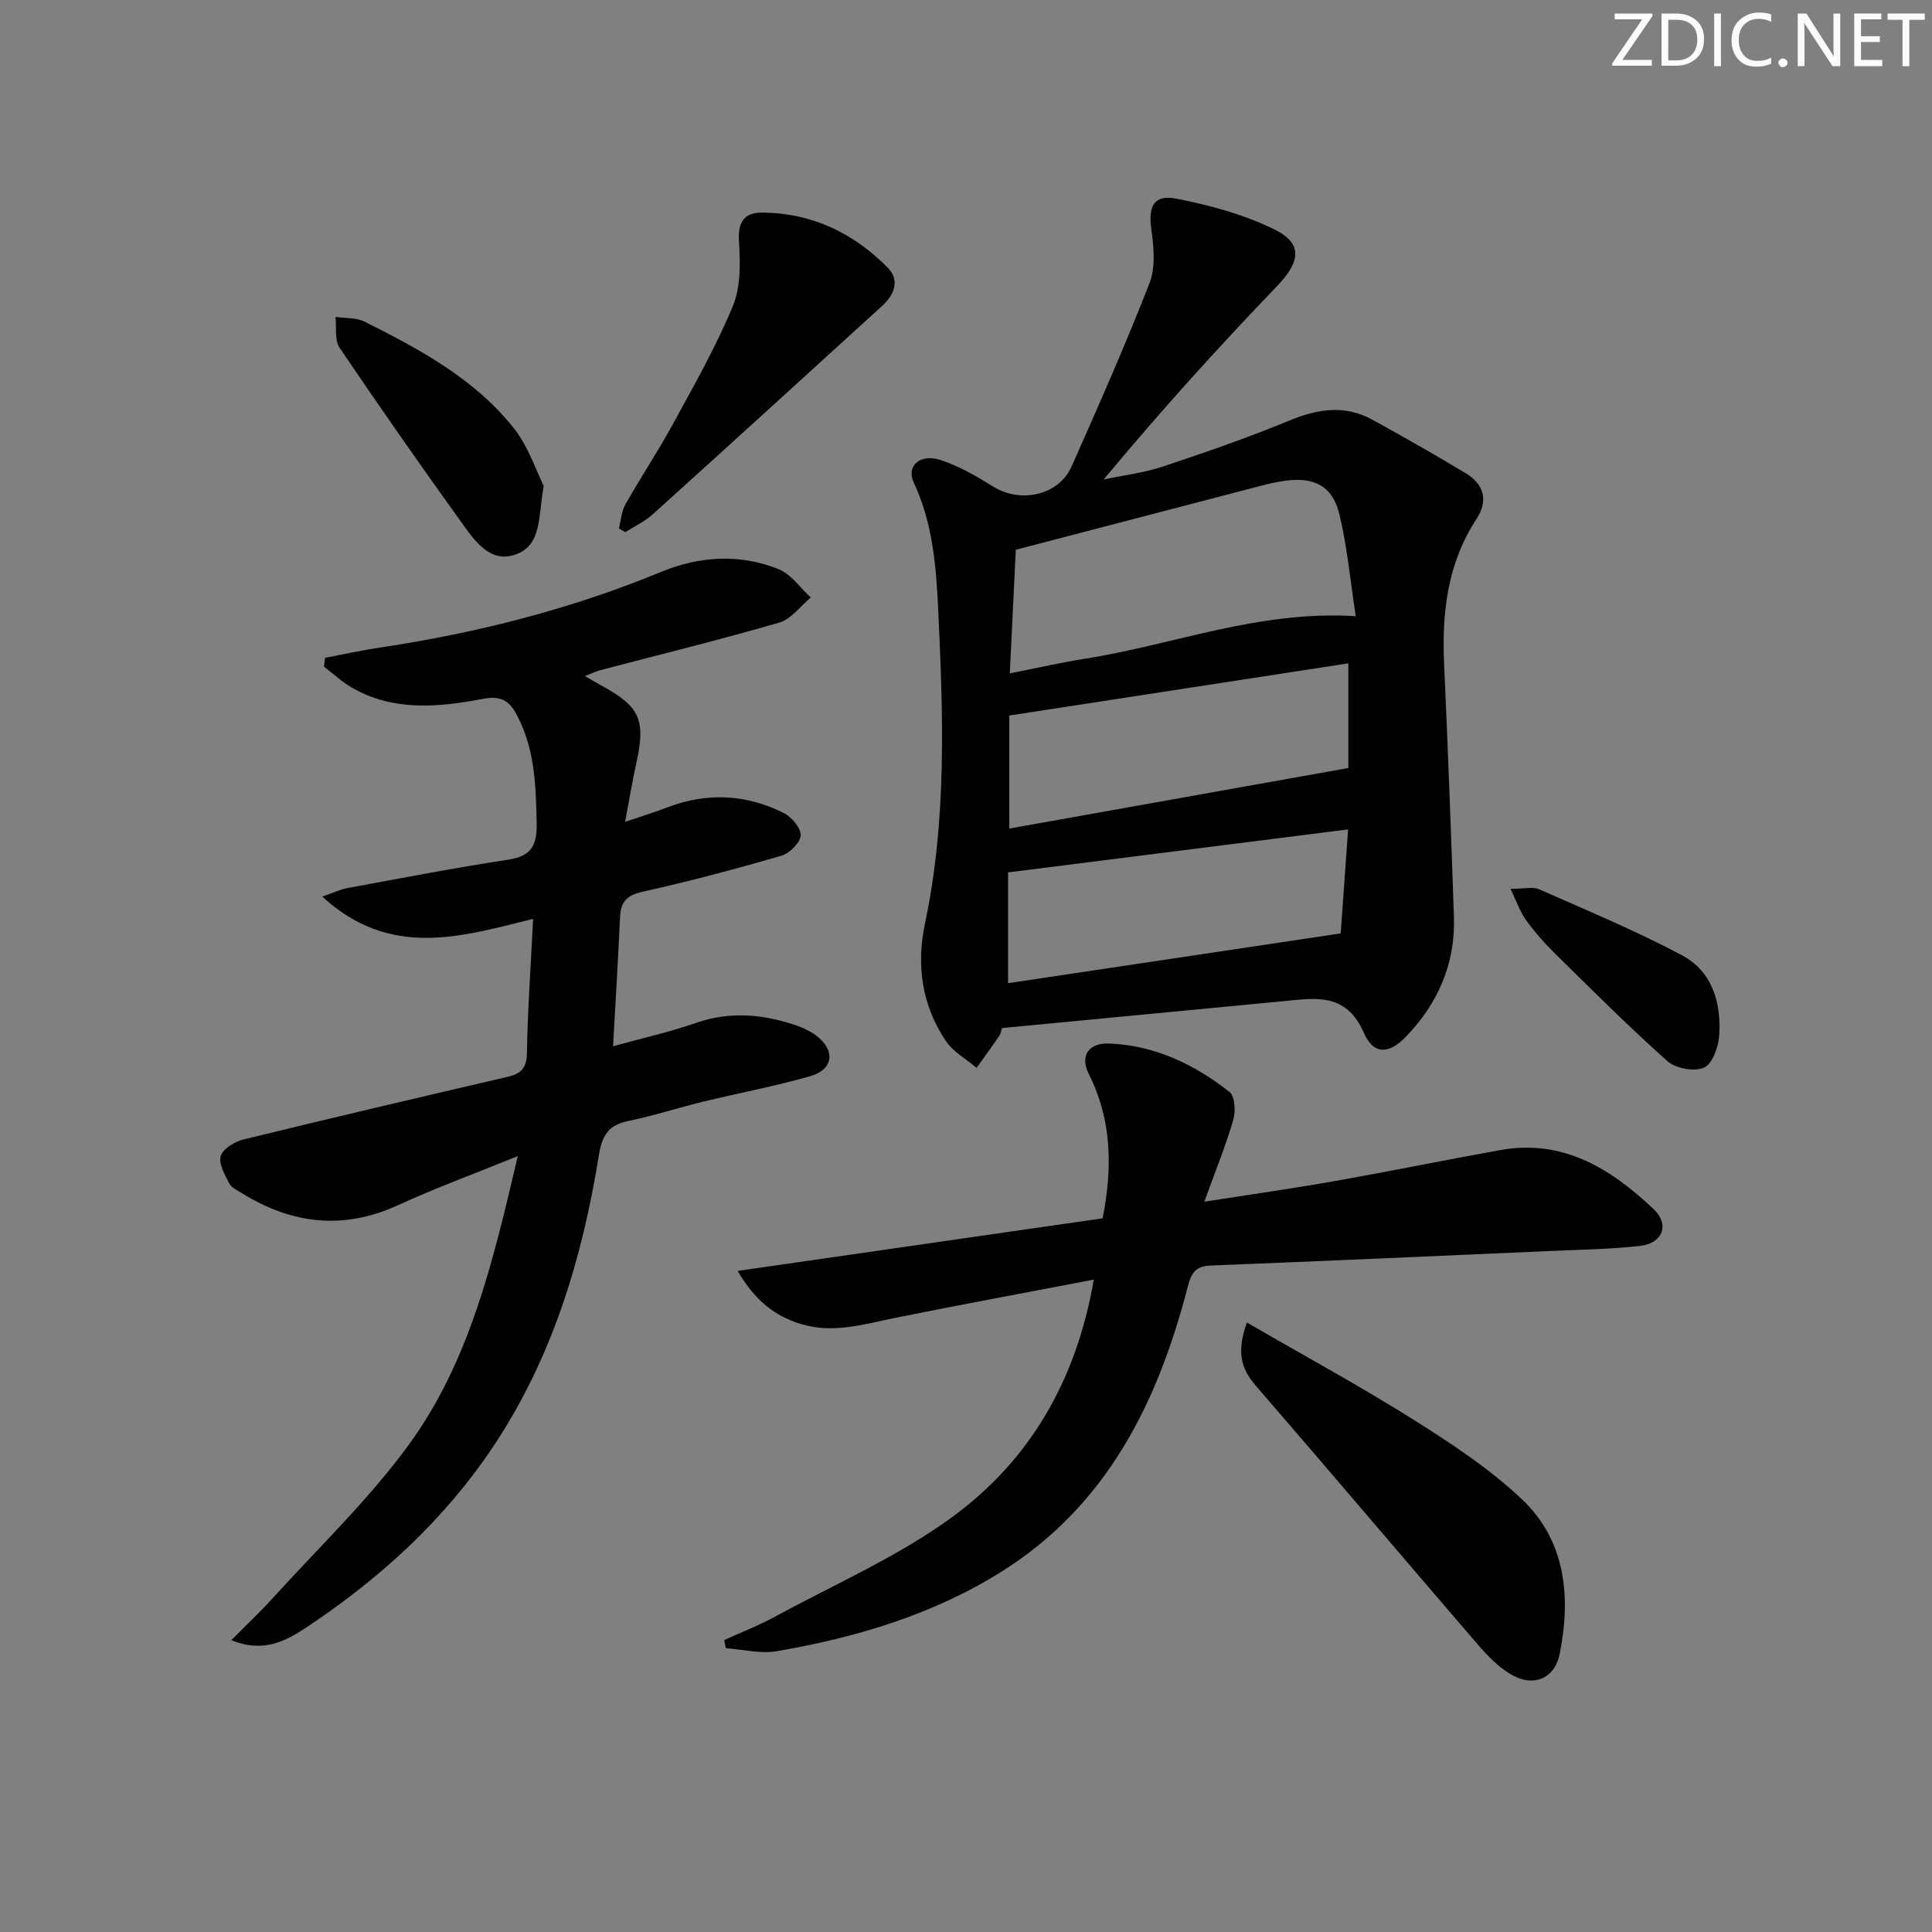
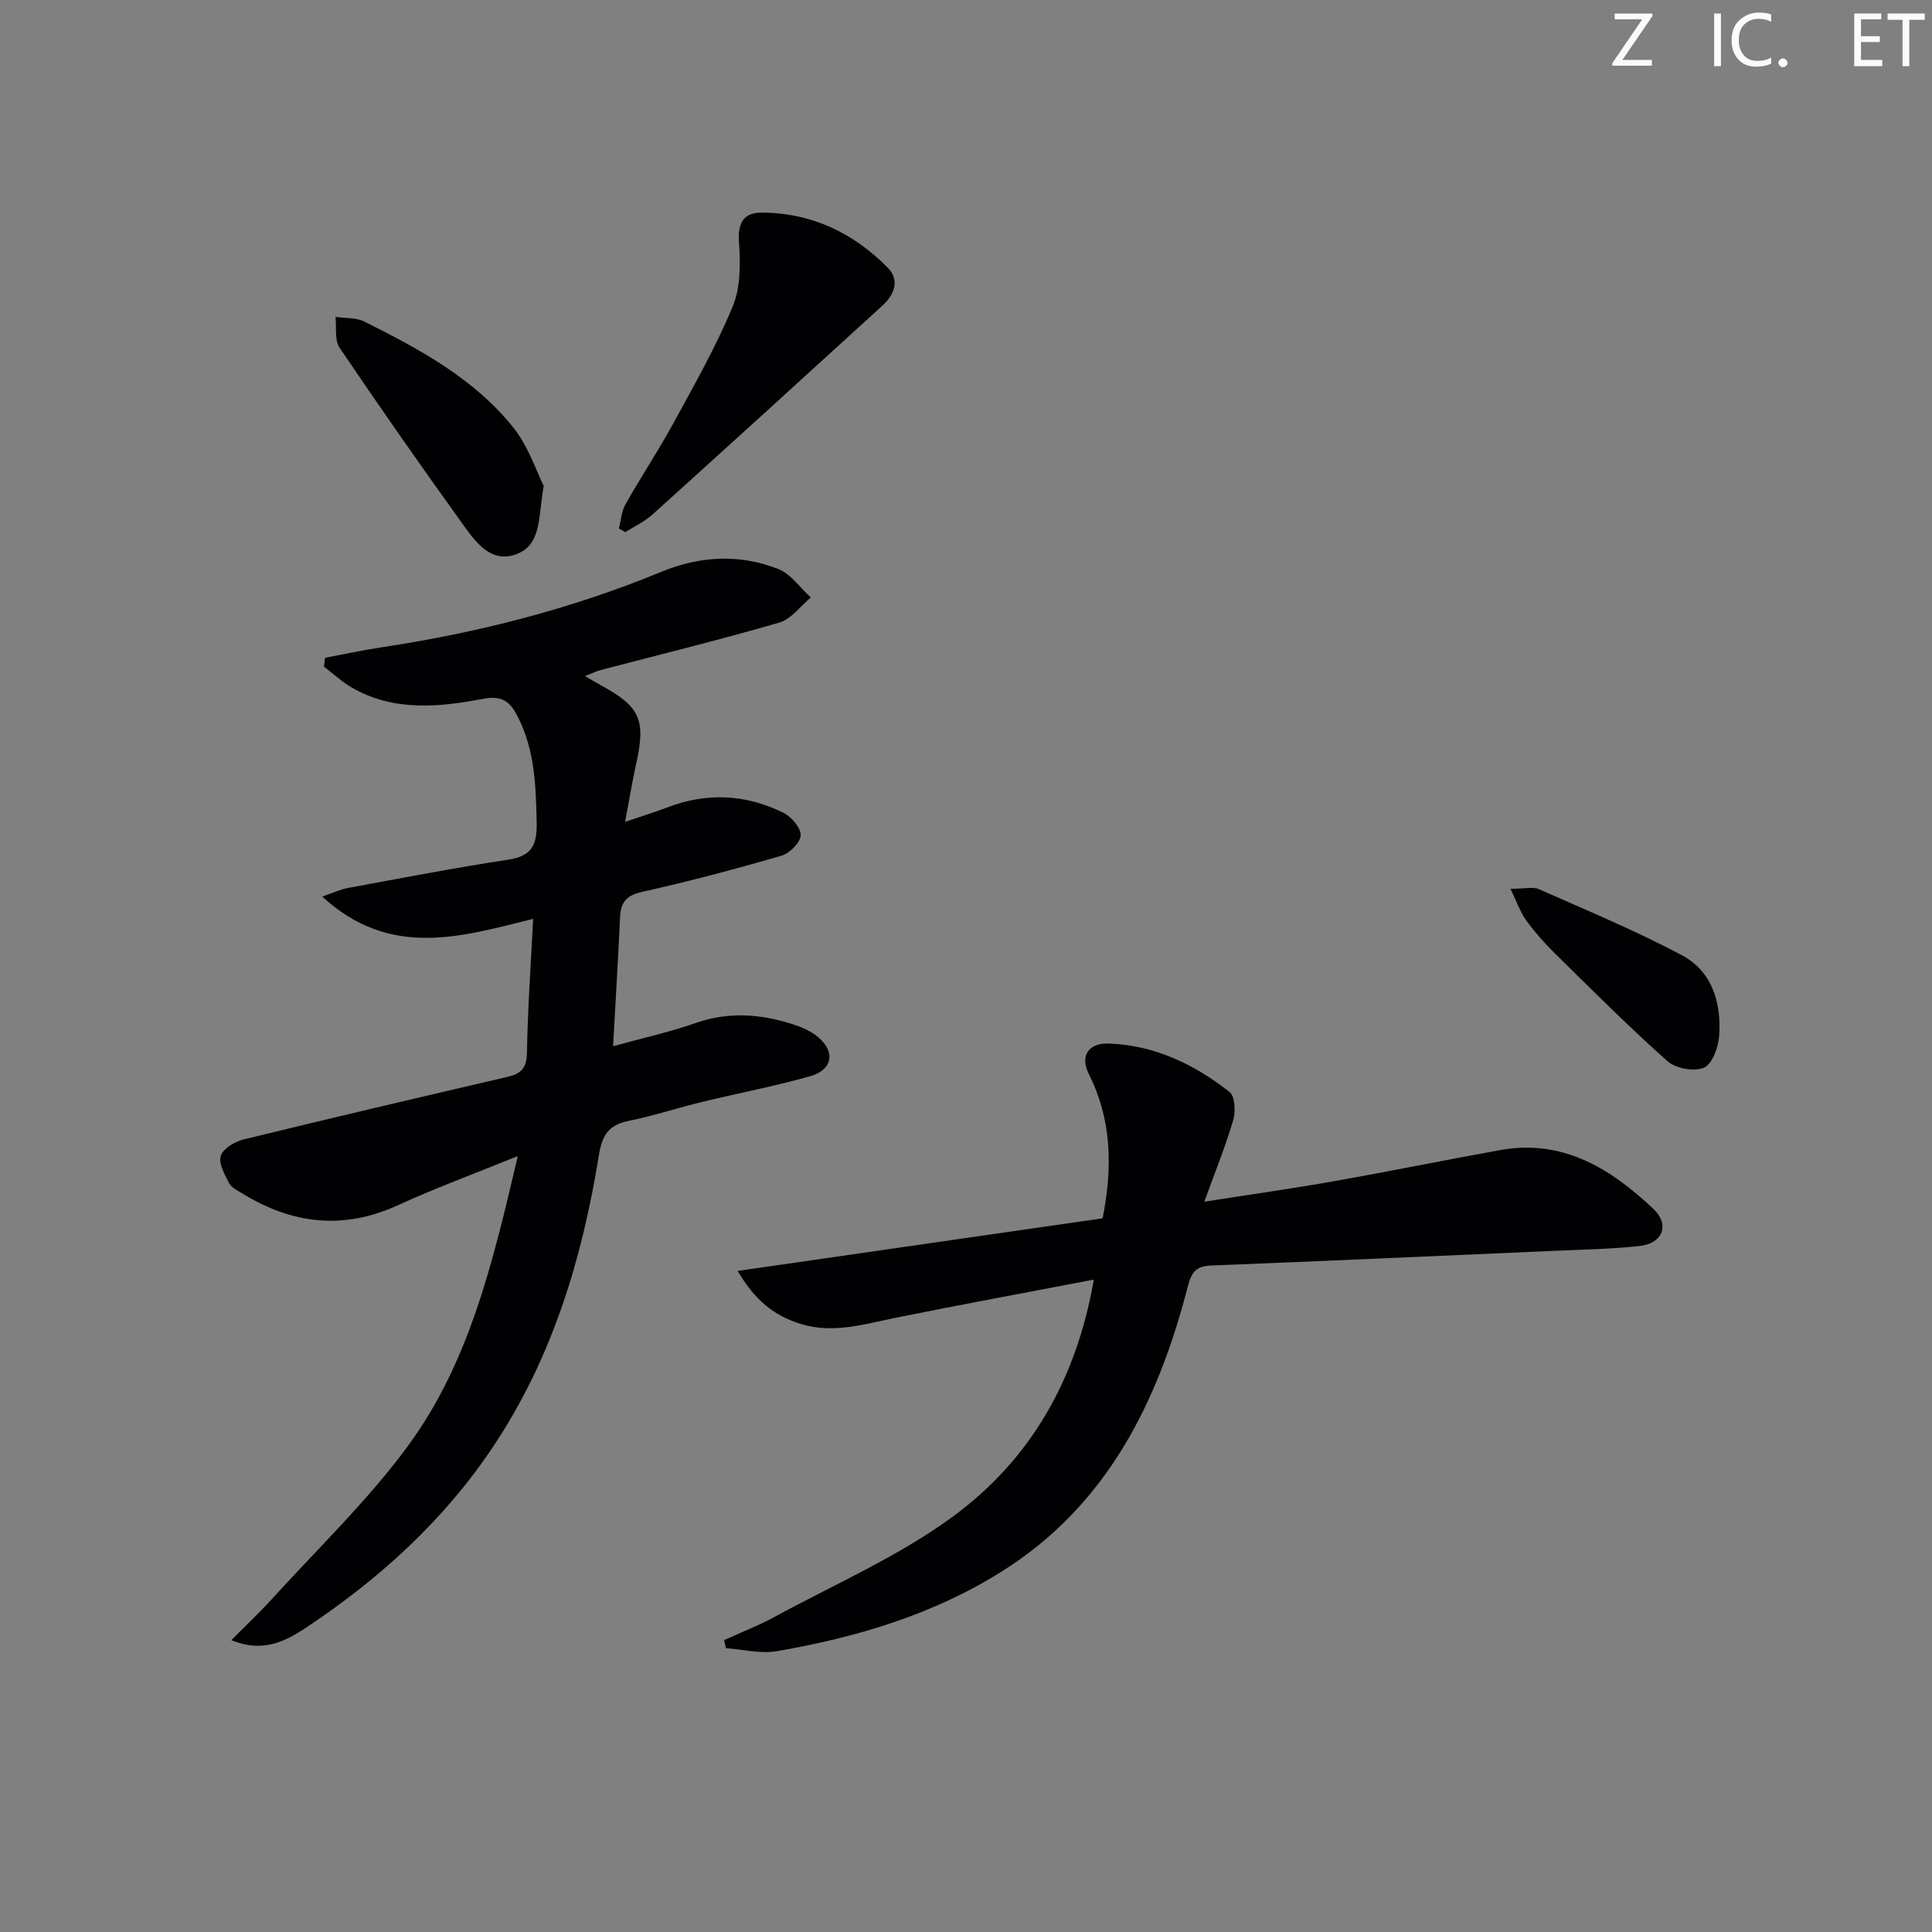
<svg xmlns="http://www.w3.org/2000/svg" enable-background="new 0 0 400 400" viewBox="0 0 400 400">
  <rect x="0" y="0" width="400" height="400" fill="#808080" stroke="none" />
  <g fill="#fafbfa">
    <path d="m342.2 3.2-6.3 9.2h6.1v1.2h-8.2v-.5l6.2-9.1h-5.7v-1.2h7.8v.4z" />
-     <path d="m344 13.7v-10.9h3.1c1.6 0 3 .5 4.1 1.4 1.1 1 1.6 2.2 1.6 3.9s-.5 3-1.6 4-2.5 1.5-4.2 1.5h-3zm1.4-9.6v8.4h1.6c1.4 0 2.5-.4 3.2-1.1.8-.8 1.2-1.8 1.2-3.2s-.4-2.4-1.2-3.1-1.8-1-3.1-1z" />
    <path d="m356.3 2.8v10.9h-1.4v-10.9z" />
    <path d="m366.6 13.2c-.8.4-1.8.6-3 .6-1.6 0-2.8-.5-3.7-1.5s-1.4-2.3-1.4-3.9c0-1.7.5-3.2 1.6-4.2s2.4-1.6 4-1.6c1 0 1.9.1 2.6.4v1.5c-.8-.4-1.6-.6-2.6-.6-1.2 0-2.2.4-3 1.2s-1.1 1.9-1.1 3.3c0 1.3.4 2.3 1.1 3.1s1.6 1.1 2.8 1.1c1.1 0 2-.2 2.8-.7v1.3z" />
    <path d="m368.2 13c0-.3.1-.5.3-.6.2-.2.4-.3.6-.3.3 0 .5.1.7.3s.3.4.3.6-.1.5-.3.6c-.2.2-.4.3-.7.3s-.5-.1-.6-.3c-.2-.2-.3-.4-.3-.6z" />
-     <path d="m381.1 13.7h-1.7l-5.5-8.4c-.2-.2-.3-.5-.4-.7 0 .2.1.8.1 1.5v7.6h-1.4v-10.9h1.8l5.3 8.3c.3.4.4.6.4.8 0-.3-.1-.8-.1-1.6v-7.5h1.4v10.9z" />
    <path d="m389.7 13.7h-5.8v-10.9h5.6v1.2h-4.2v3.5h3.9v1.2h-3.9v3.7h4.4z" />
    <path d="m398.4 4.1h-3.1v9.6h-1.4v-9.6h-3.1v-1.3h7.7v1.3z" />
  </g>
-   <path d="m207.45 212.85c-.13.4-.21 1.1-.57 1.62-1.52 2.24-3.12 4.42-4.69 6.62-2.16-1.84-4.86-3.32-6.38-5.59-4.94-7.38-6.13-15.63-4.3-24.31 4.56-21.55 3.76-43.31 2.73-65.11-.43-9.03-1.15-17.84-5.07-26.21-1.58-3.37 1.3-5.99 5.46-4.66 3.89 1.25 7.55 3.39 11.06 5.56 5.65 3.5 13.52 1.78 16.17-4.19 5.58-12.57 11.15-25.16 16.14-37.97 1.29-3.31.86-7.55.36-11.24-.64-4.68.53-7.16 5.26-6.23 6.89 1.35 13.88 3.26 20.15 6.32 6.08 2.97 5.46 6.73.63 11.77-12.28 12.8-24.19 25.95-35.89 40.04 4.06-.86 8.25-1.35 12.16-2.65 8.82-2.93 17.62-5.98 26.21-9.52 5.88-2.43 11.5-3.36 17.22-.22 6.54 3.59 13.03 7.28 19.42 11.13 3.74 2.26 4.63 5.69 2.2 9.39-6.05 9.22-7.21 19.43-6.73 30.12.79 17.44 1.44 34.89 2.03 52.34.32 9.64-3.3 17.87-9.89 24.73-3.55 3.7-6.75 3.85-8.76-.75-3.68-8.45-10.1-7.18-16.73-6.55-19.19 1.83-38.36 3.67-58.19 5.56zm73.24-85.28c-1.11-7.21-1.74-14.27-3.38-21.09-1.42-5.9-5.31-7.82-11.39-6.92-1.64.24-3.26.6-4.87 1.02-16.79 4.37-33.57 8.76-50.74 13.24-.39 8.12-.8 16.5-1.24 25.59 5.75-1.13 10.72-2.27 15.74-3.06 18.22-2.87 35.74-10.02 55.88-8.78zm-1.53 31.44c0-6.85 0-13.76 0-21.67-23.42 3.6-46.58 7.17-70.19 10.8v23.4c23.25-4.16 46.31-8.27 70.19-12.53zm-70.45 44.55c23.02-3.44 45.55-6.82 68.87-10.31.46-6.52.97-13.69 1.53-21.53-24.02 3.04-47.13 5.96-70.4 8.9z" fill="#010104" />
  <path d="m47.89 339.58c2.84-2.87 5.79-5.64 8.5-8.62 9.48-10.45 19.79-20.31 28.1-31.64 12.69-17.28 17.55-37.96 22.71-59.96-9.04 3.67-17.05 6.61-24.79 10.16-11.31 5.18-21.92 3.93-32.24-2.43-.98-.61-2.25-1.18-2.72-2.1-.91-1.79-2.24-4.1-1.74-5.67.48-1.51 2.9-2.97 4.72-3.41 18.19-4.45 36.42-8.72 54.65-12.96 2.82-.65 3.96-1.82 4.02-4.99.15-9.09.8-18.18 1.28-27.72-14.86 3.68-29.58 8.34-43.66-4.61 2.41-.83 3.76-1.5 5.19-1.76 11.09-2.04 22.16-4.19 33.3-5.88 4.85-.74 6-3 5.9-7.6-.16-7.55-.35-14.95-3.85-21.87-1.54-3.04-3.03-4.63-7.25-3.83-9.14 1.73-18.53 2.67-27.18-2.34-2.06-1.19-3.85-2.87-5.76-4.33.08-.61.16-1.22.23-1.83 3.87-.73 7.73-1.58 11.62-2.16 19.92-3 39.31-7.93 57.97-15.63 7.98-3.29 16.25-3.78 24.29-.57 2.6 1.04 4.48 3.87 6.69 5.88-2.16 1.78-4.06 4.48-6.53 5.19-12.25 3.56-24.65 6.59-36.98 9.83-.9.24-1.75.66-3.26 1.24 1.51.87 2.44 1.43 3.39 1.95 8.05 4.39 9.24 7.12 7.24 16.14-.82 3.68-1.42 7.4-2.31 12.1 3.6-1.23 6.19-2.02 8.72-2.99 8.22-3.15 16.33-2.75 24.12 1.15 1.64.82 3.6 3.14 3.51 4.65-.09 1.52-2.32 3.72-4.01 4.21-9.53 2.76-19.13 5.31-28.81 7.47-3.26.73-4.43 2.13-4.57 5.22-.4 8.62-.92 17.23-1.45 26.74 5.89-1.63 11.63-2.9 17.15-4.82 6.8-2.38 13.4-1.86 20.02.26 1.72.55 3.48 1.29 4.9 2.37 4.04 3.07 3.56 7.03-1.27 8.4-7.32 2.08-14.83 3.49-22.24 5.29-5.15 1.25-10.21 2.92-15.39 3.97-4.07.83-5.43 2.94-6.09 7-3.46 21.49-9.65 42.05-21.89 60.4-10.24 15.35-23.61 27.46-38.87 37.58-4.23 2.79-8.87 5.19-15.36 2.52z" fill="#010104" />
  <path d="m149.93 339.56c3.51-1.6 7.13-3 10.51-4.84 12.38-6.73 25.53-12.44 36.8-20.7 15.88-11.65 25.58-28.06 29.22-49.09-14.14 2.71-27.6 5.19-41.02 7.9-6.51 1.31-12.87 3.35-19.62 1.29-5.5-1.68-9.52-4.88-13.1-10.99 26.07-3.76 51.02-7.35 75.57-10.89 2.13-10.84 1.82-20.55-2.88-29.92-1.85-3.68-.07-6.42 4.16-6.27 9.44.34 17.7 4.29 24.99 10.03 1.13.89 1.29 4.03.77 5.8-1.56 5.35-3.68 10.53-5.99 16.92 9.88-1.55 18.49-2.76 27.04-4.28 11.43-2.02 22.8-4.35 34.23-6.41 12.98-2.34 22.88 3.85 31.71 12.18 3.46 3.27 1.93 7.16-2.87 7.68-5.94.65-11.94.75-17.92 1.01-23.59 1.04-47.17 2.1-70.77 3.03-3.05.12-4.05 1.29-4.82 4.28-6.18 23.97-16.7 45.33-38.49 59.04-14.23 8.96-30.17 13.69-46.62 16.53-3.37.58-7.01-.37-10.53-.62-.14-.55-.25-1.11-.37-1.68z" fill="#010104" />
-   <path d="m258.16 273.82c12 6.95 23.51 13.2 34.57 20.16 7.84 4.94 15.74 10.14 22.42 16.48 9.06 8.62 10.11 20.18 7.77 31.93-1.06 5.32-5.64 7.04-10.31 4.15-2.49-1.53-4.66-3.75-6.59-5.99-15.41-17.9-30.68-35.92-46.13-53.78-3.03-3.51-3.86-7.04-1.73-12.95z" fill="#010104" />
  <path d="m128.14 109.42c.43-1.67.52-3.53 1.34-4.98 3.18-5.63 6.78-11.03 9.88-16.71 4.36-7.99 8.89-15.95 12.36-24.33 1.65-3.99 1.57-8.96 1.27-13.42-.26-3.95 1.08-5.96 4.66-5.96 10.3.01 19.02 4.17 26.15 11.41 2.58 2.62 1.33 5.63-1.15 7.89-15.82 14.43-31.65 28.85-47.55 43.2-1.64 1.48-3.74 2.44-5.63 3.65-.44-.25-.89-.5-1.33-.75z" fill="#010104" />
  <path d="m112.57 100.6c-1.18 6.53-.39 12.12-5.61 14.12-5.2 2-8.37-2.34-10.97-5.94-8.73-12.13-17.31-24.39-25.68-36.78-1.08-1.59-.61-4.24-.85-6.39 2.01.3 4.27.11 6 .98 11.48 5.75 22.86 11.85 30.98 22.14 3.02 3.85 4.6 8.83 6.13 11.87z" fill="#010104" />
  <path d="m312.73 184.02c3 0 4.66-.47 5.88.07 9.95 4.41 20.04 8.59 29.63 13.69 6.27 3.34 8.19 9.89 7.69 16.72-.17 2.36-1.44 5.83-3.16 6.56-2.02.86-5.85.16-7.55-1.36-8.05-7.17-15.68-14.81-23.37-22.38-2.12-2.09-4.11-4.36-5.87-6.77-1.18-1.61-1.84-3.61-3.25-6.53z" fill="#010104" />
</svg>